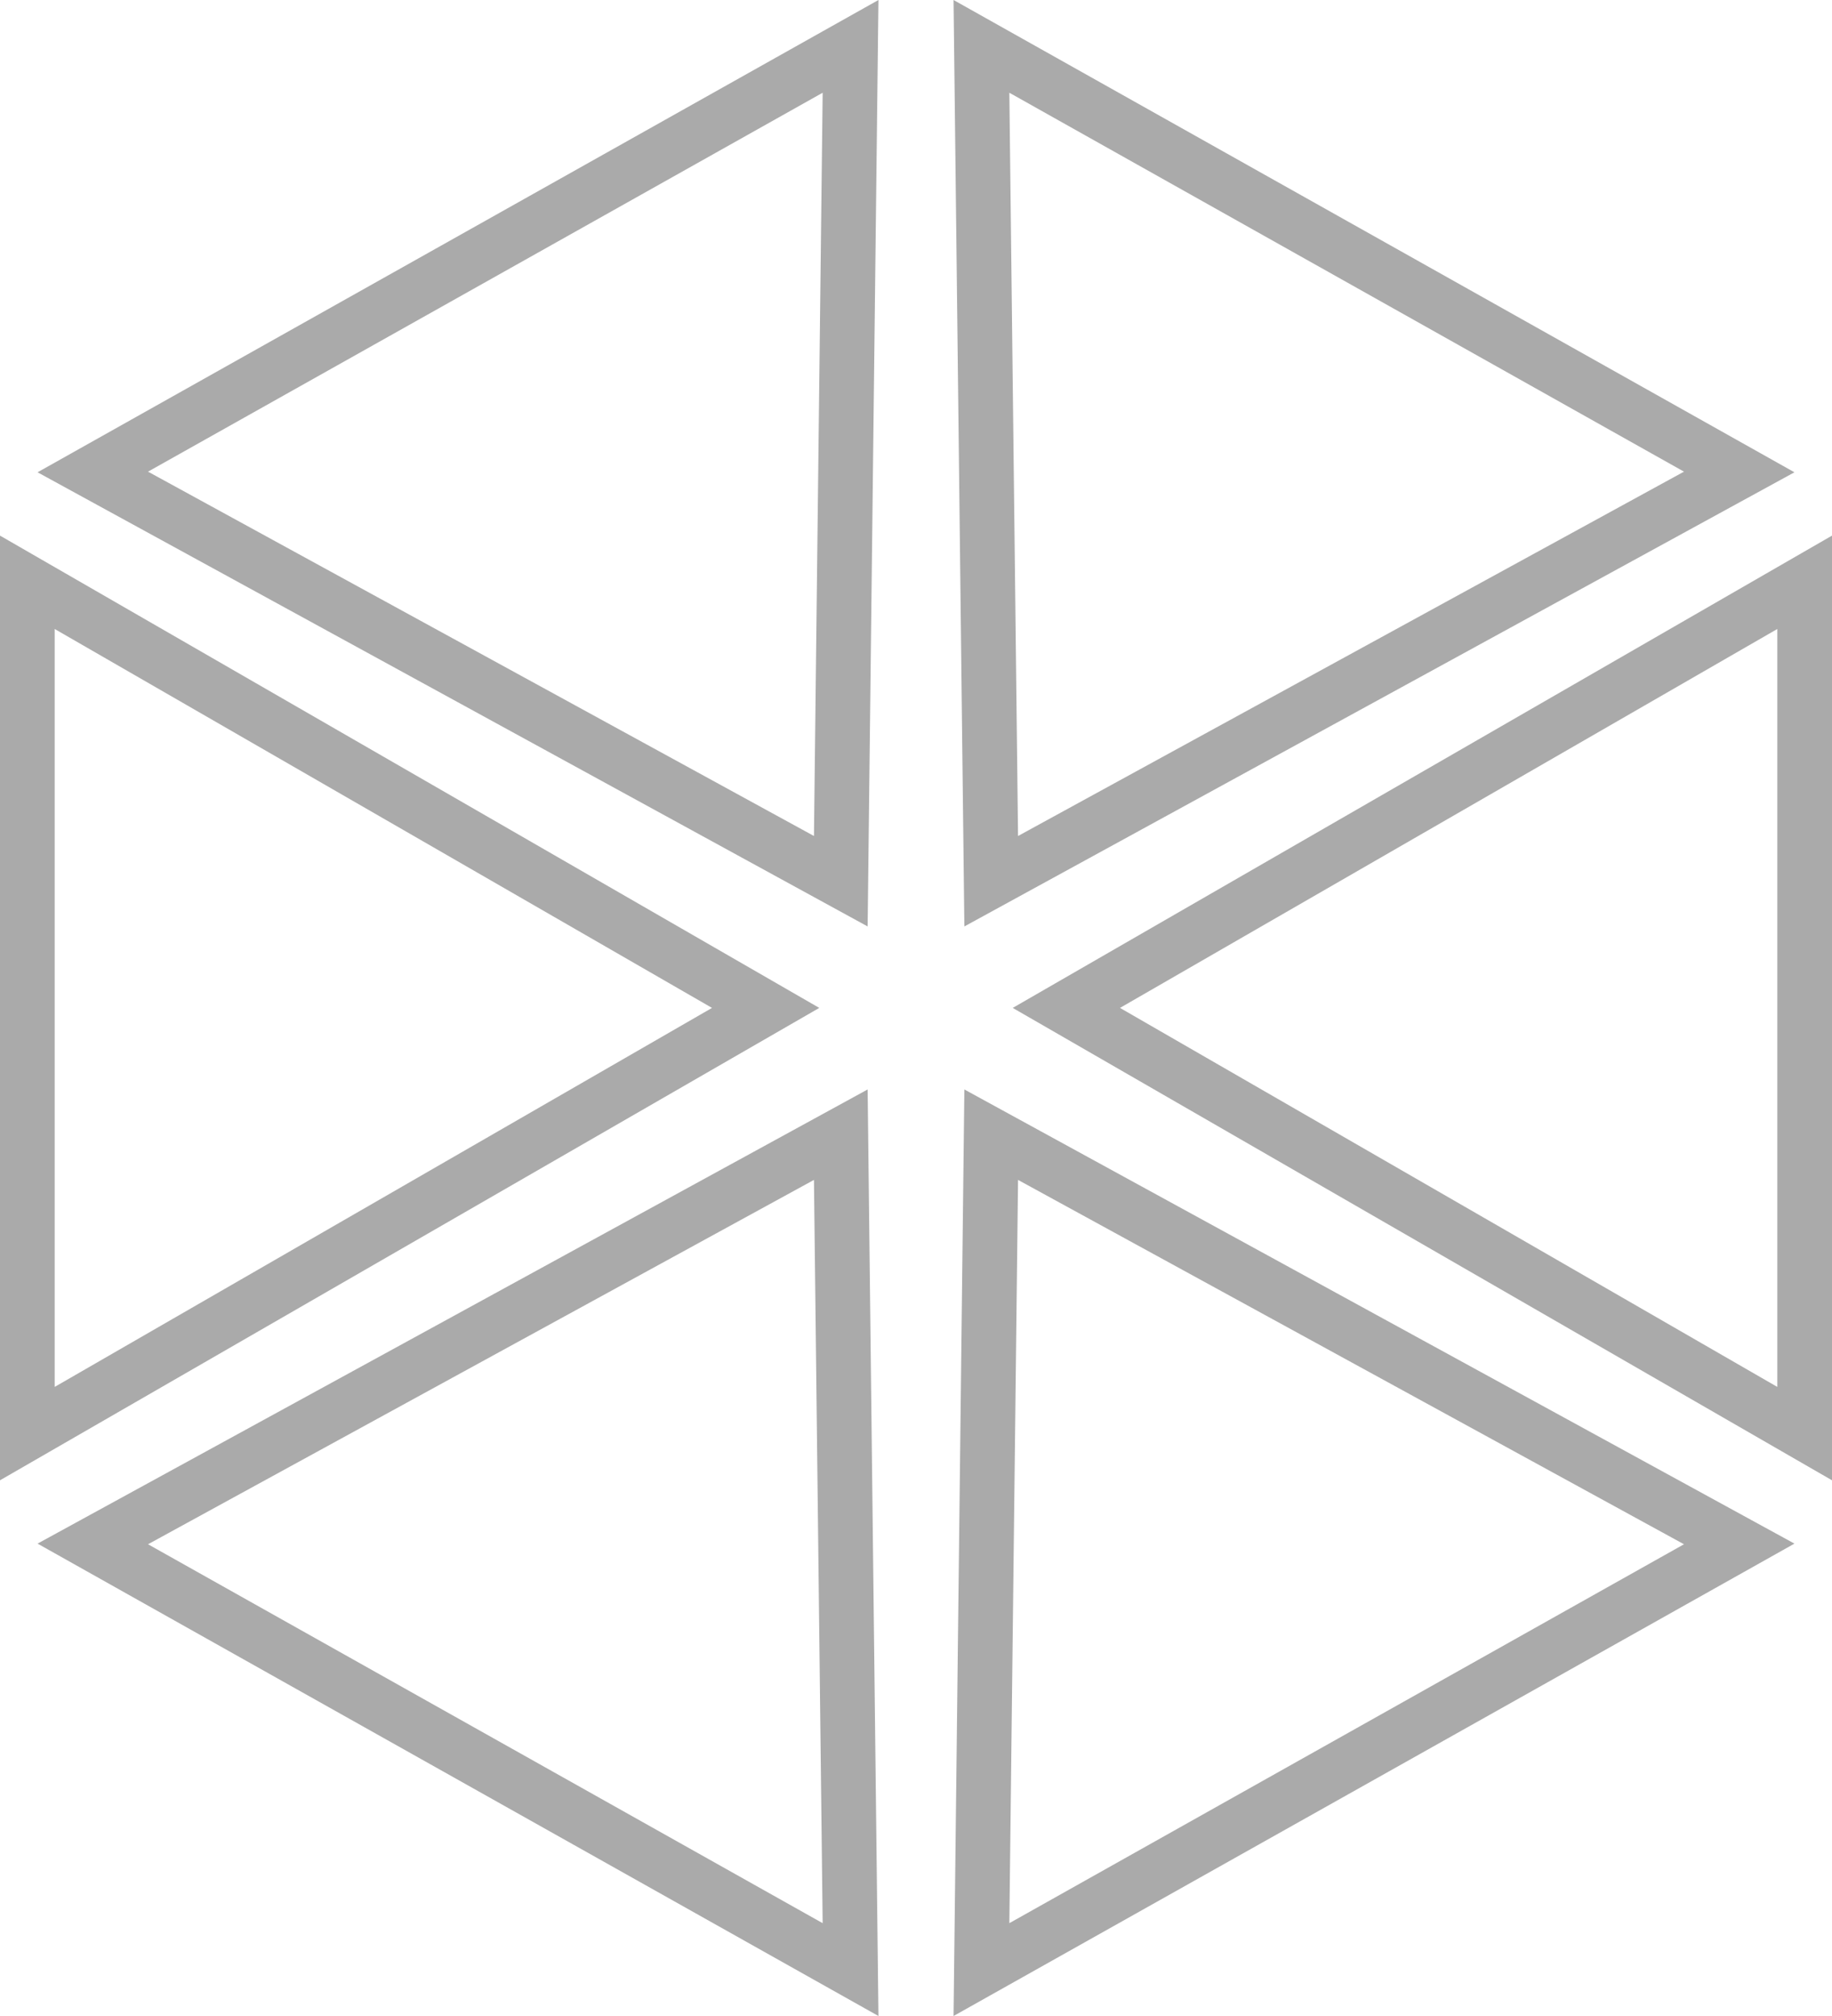
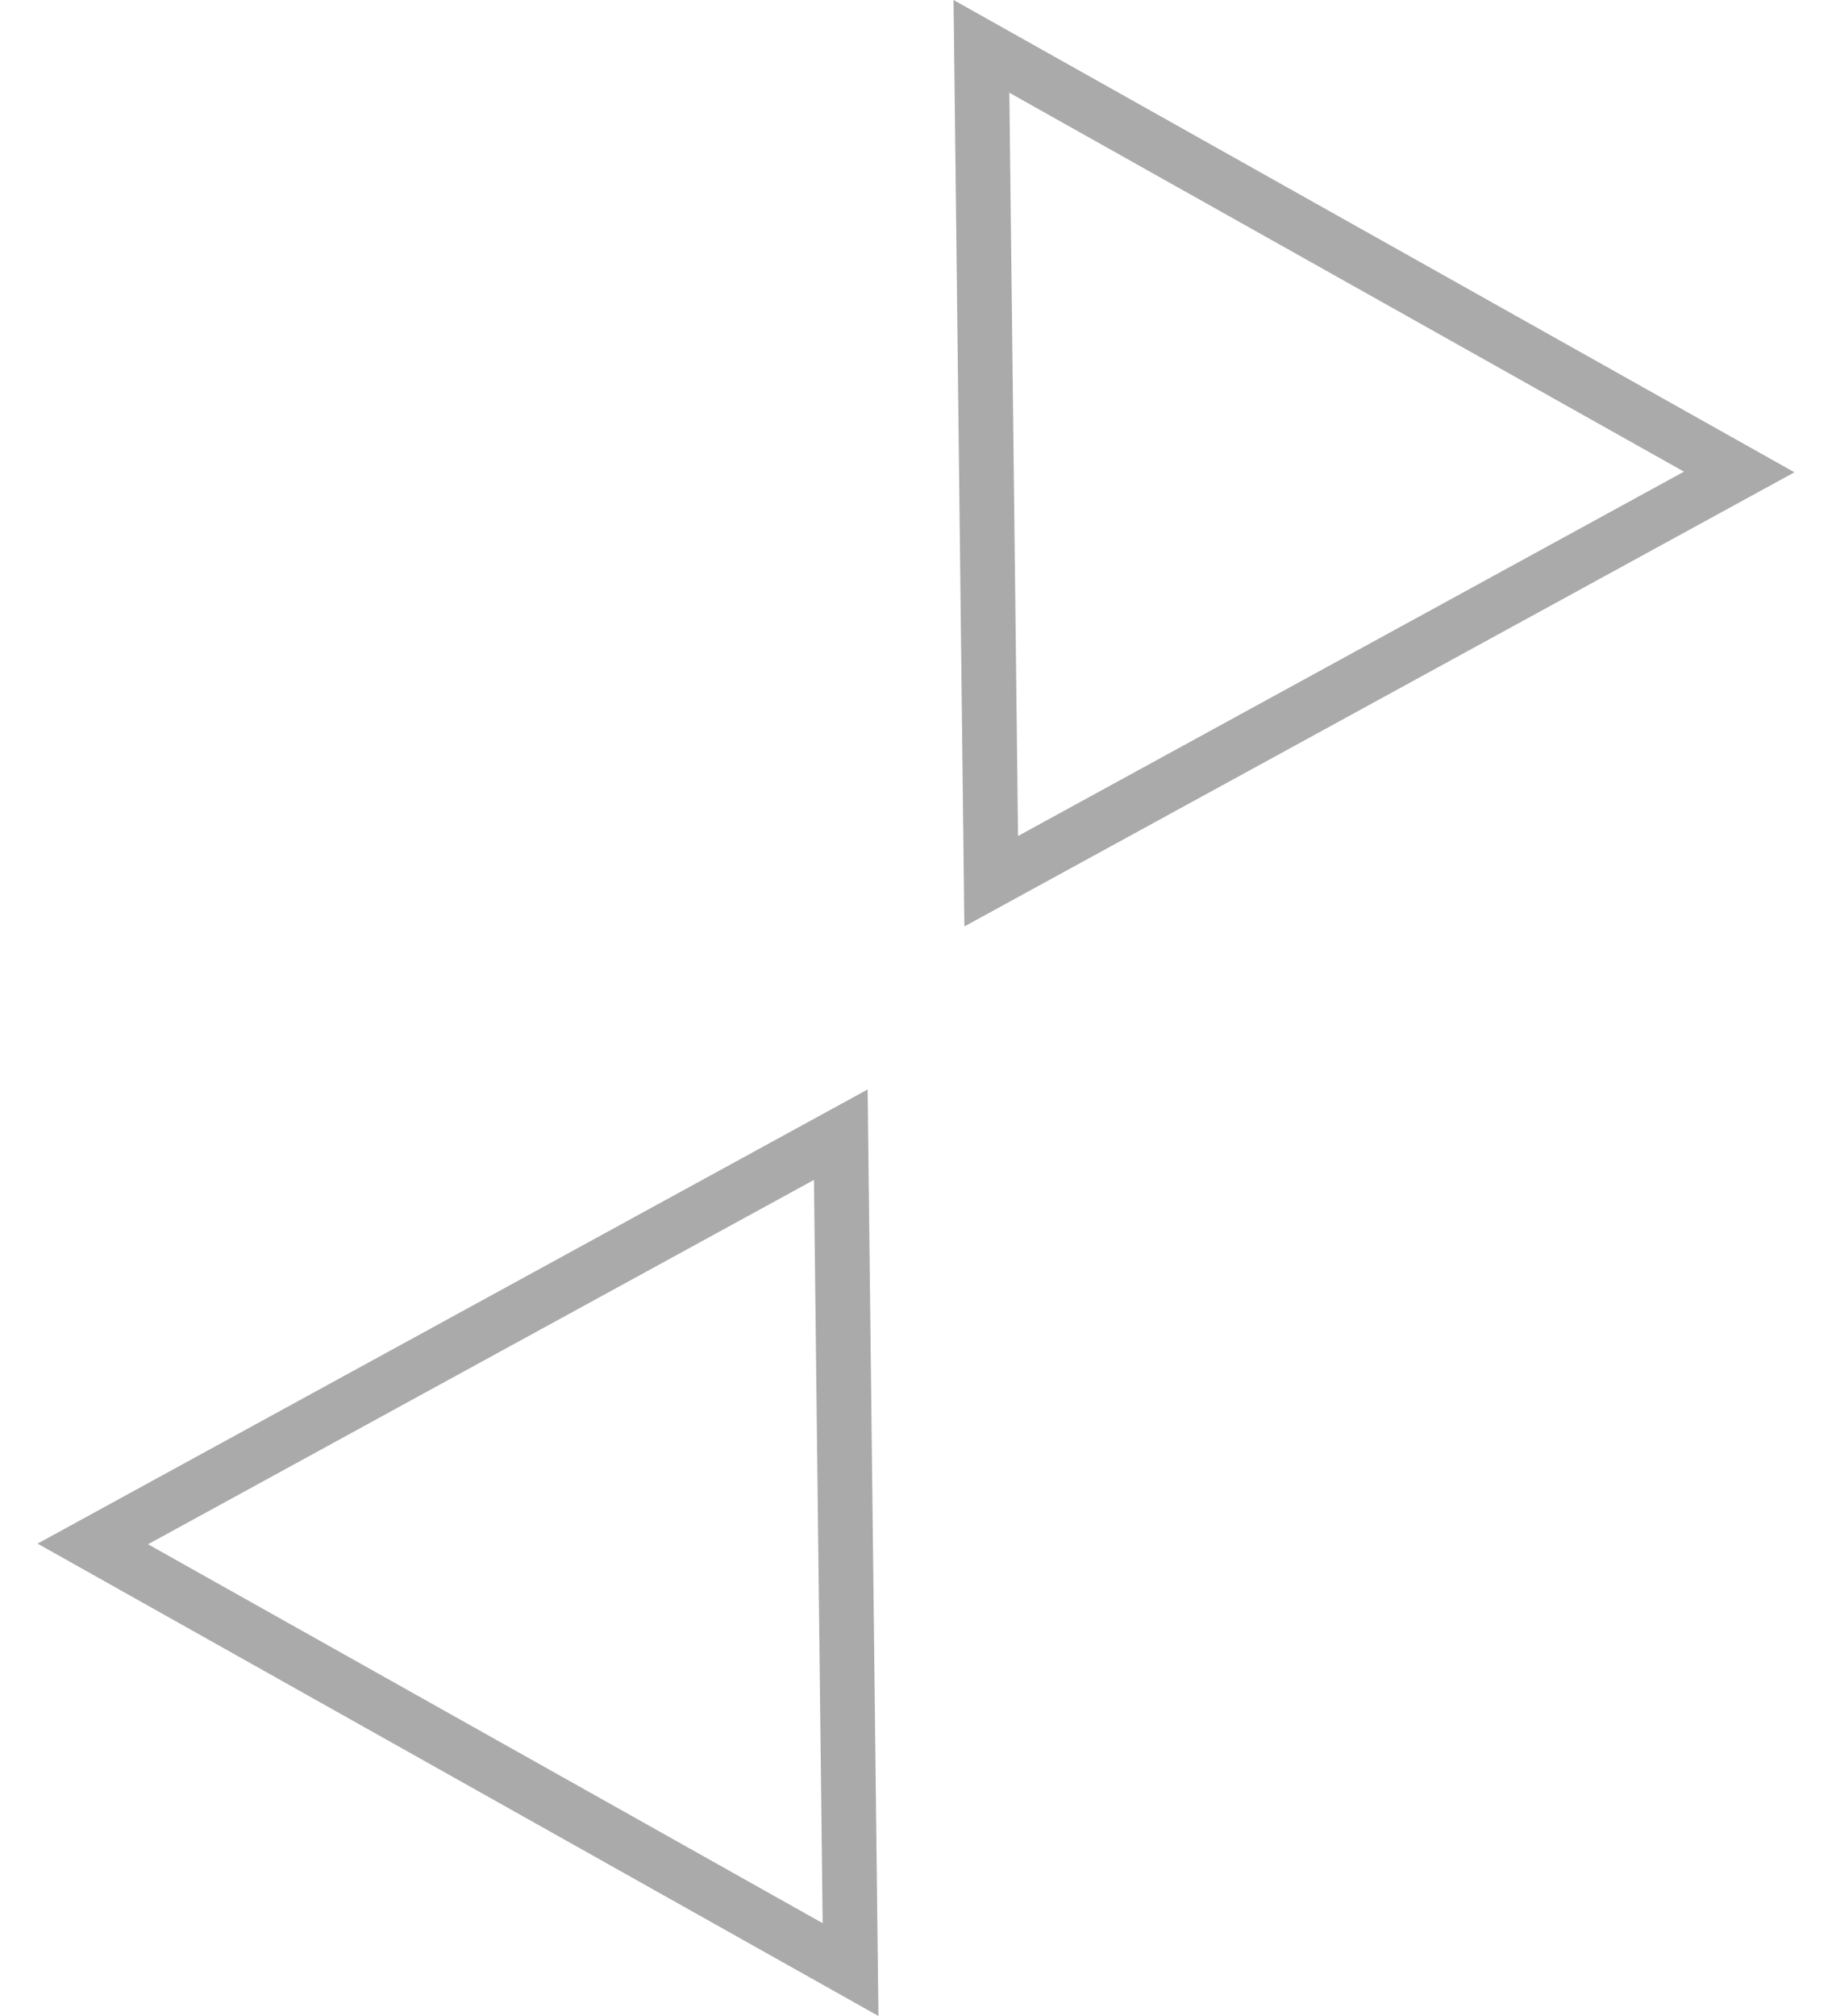
<svg xmlns="http://www.w3.org/2000/svg" width="20" height="22" viewBox="0 0 20 22" fill="none">
-   <path fill-rule="evenodd" clip-rule="evenodd" d="M0.41 5.154L9.472 10.11L9.59 -0L0.41 5.154ZM8.981 1.012L8.886 9.123L1.616 5.147L8.981 1.012Z" fill="#AAAAAA" />
-   <path fill-rule="evenodd" clip-rule="evenodd" d="M0 16.154L8.944 10.999L0 5.845V16.154ZM0.597 6.864L7.773 10.999L0.597 15.135L0.597 6.864Z" fill="#AAAAAA" />
-   <path fill-rule="evenodd" clip-rule="evenodd" d="M20 5.845L11.056 10.999L20 16.154V5.845ZM19.403 15.135L12.227 10.999L19.403 6.864V15.135Z" fill="#AAAAAA" />
-   <path fill-rule="evenodd" clip-rule="evenodd" d="M19.59 16.845L10.41 22L10.528 11.889L19.59 16.845ZM11.114 12.876L11.019 20.987L18.384 16.852L11.114 12.876Z" fill="#AAAAAA" />
  <path fill-rule="evenodd" clip-rule="evenodd" d="M9.59 22L0.41 16.845L9.472 11.889L9.59 22ZM8.886 12.876L1.616 16.852L8.981 20.987L8.886 12.876Z" fill="#AAAAAA" />
  <path fill-rule="evenodd" clip-rule="evenodd" d="M10.41 -0L10.528 10.11L19.59 5.154L10.41 -0ZM18.384 5.147L11.114 9.123L11.019 1.012L18.384 5.147Z" fill="#AAAAAA" />
</svg>